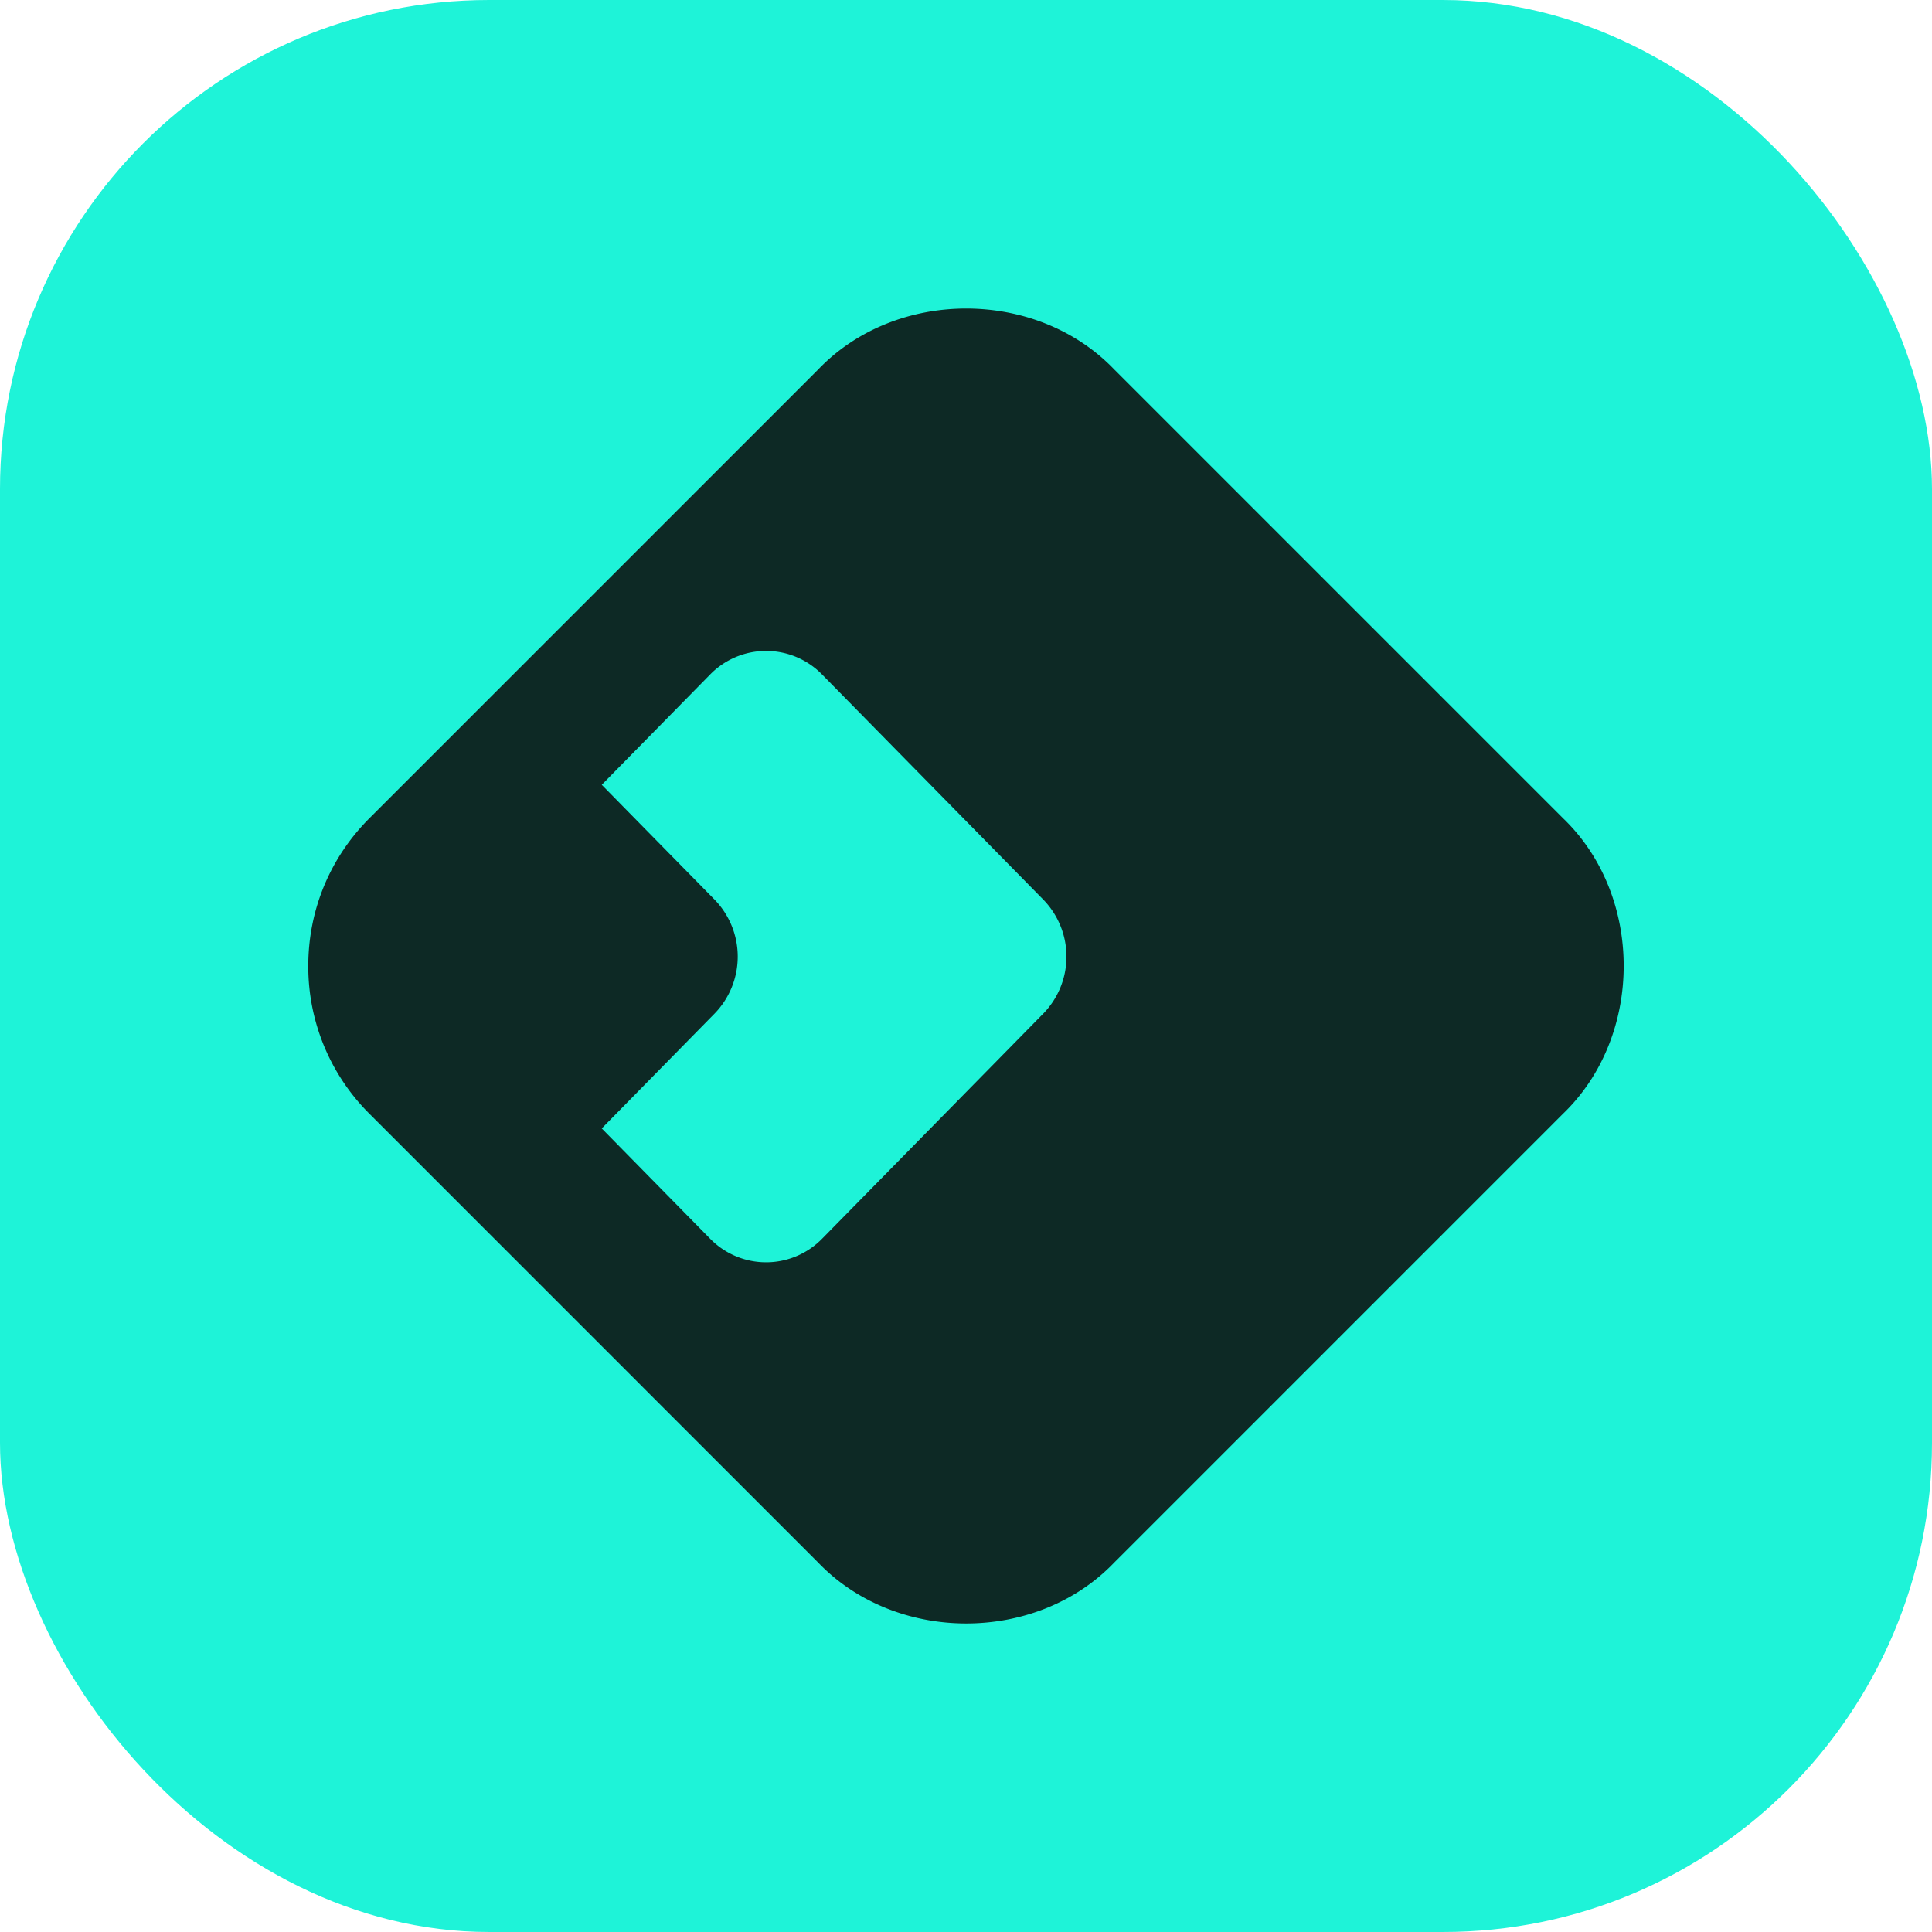
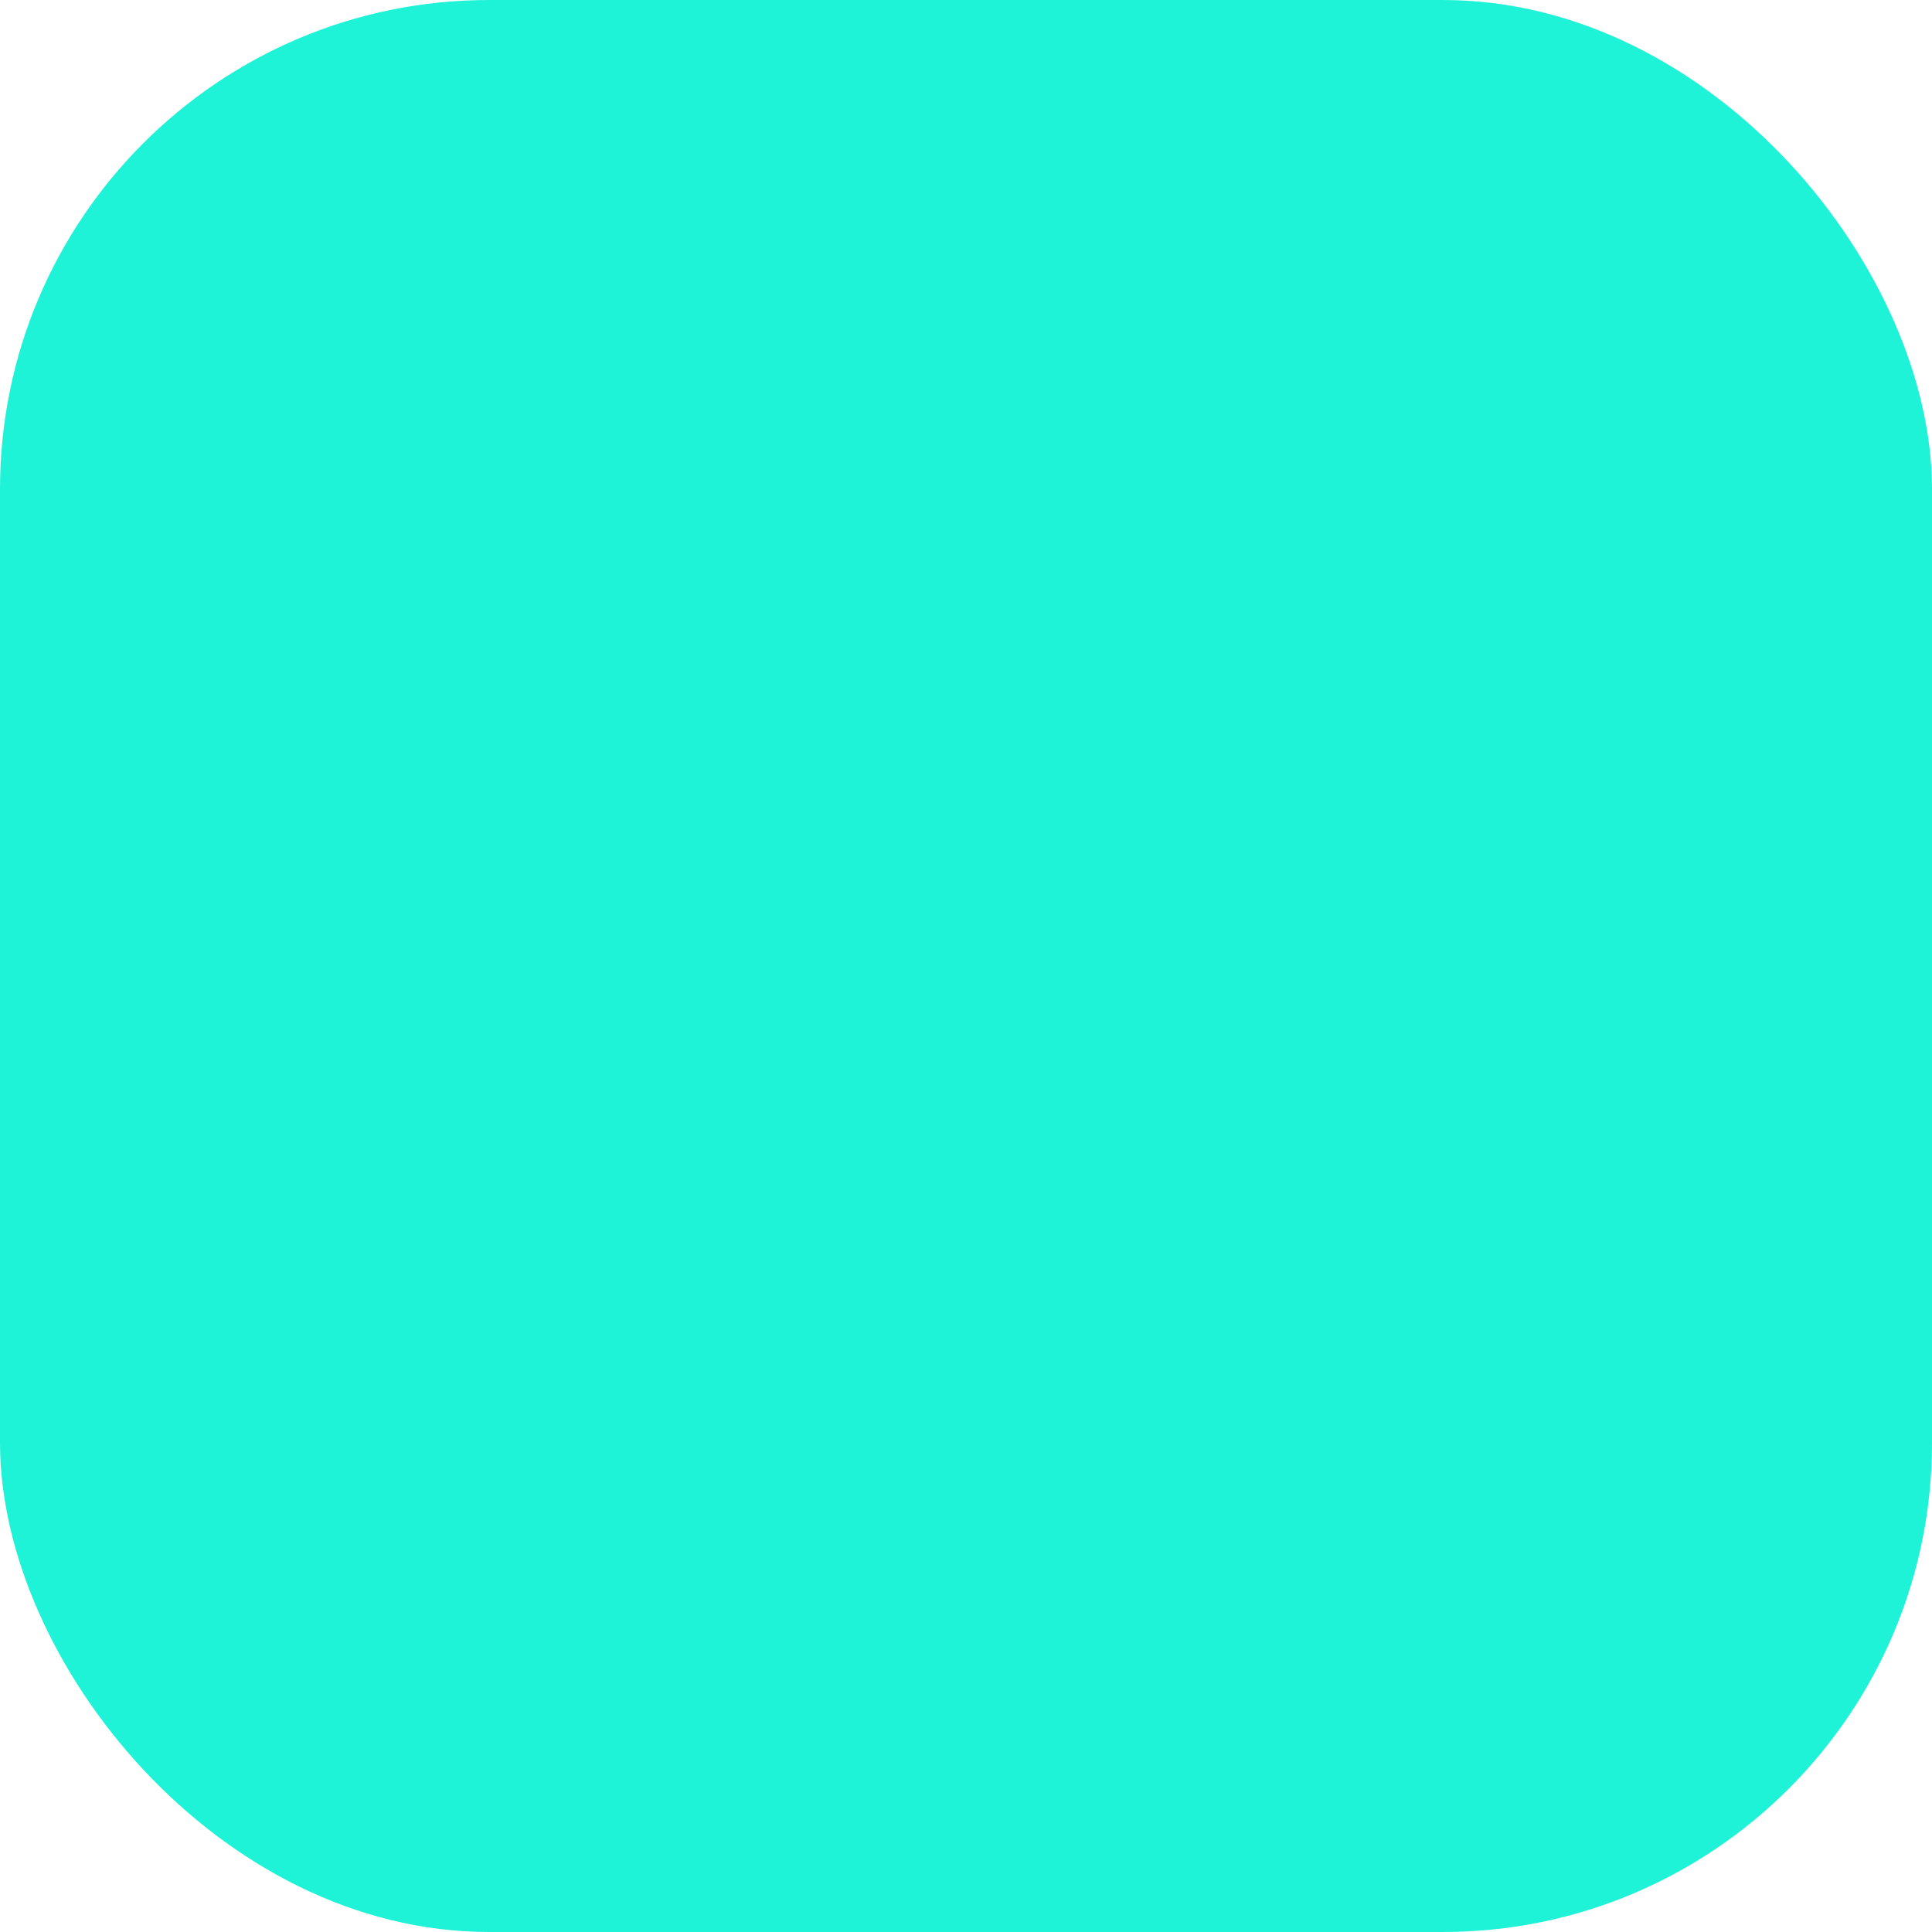
<svg xmlns="http://www.w3.org/2000/svg" width="79" height="79" fill="none">
  <rect width="79" height="79" fill="#1EF3D8" rx="20" />
-   <path fill="#0D2925" d="M63.904 45.55S45.56 63.896 45.56 63.894c-3.184 3.321-8.914 3.32-12.102.002L15.115 45.551a8.49 8.49 0 0 1-2.509-6.053c0-2.288.89-4.433 2.51-6.05l18.342-18.342c3.184-3.32 8.916-3.32 12.102 0L63.904 33.45c3.321 3.18 3.317 8.918 0 12.1z" />
-   <path fill="#1EF3D8" d="m42.657 41.449-9.039 9.201a3.2 3.2 0 0 1-4.583 0l-4.429-4.508 4.61-4.693a3.34 3.34 0 0 0 0-4.666l-4.61-4.692 4.429-4.508a3.2 3.2 0 0 1 4.583 0l9.04 9.2a3.34 3.34 0 0 1 0 4.666z" />
</svg>